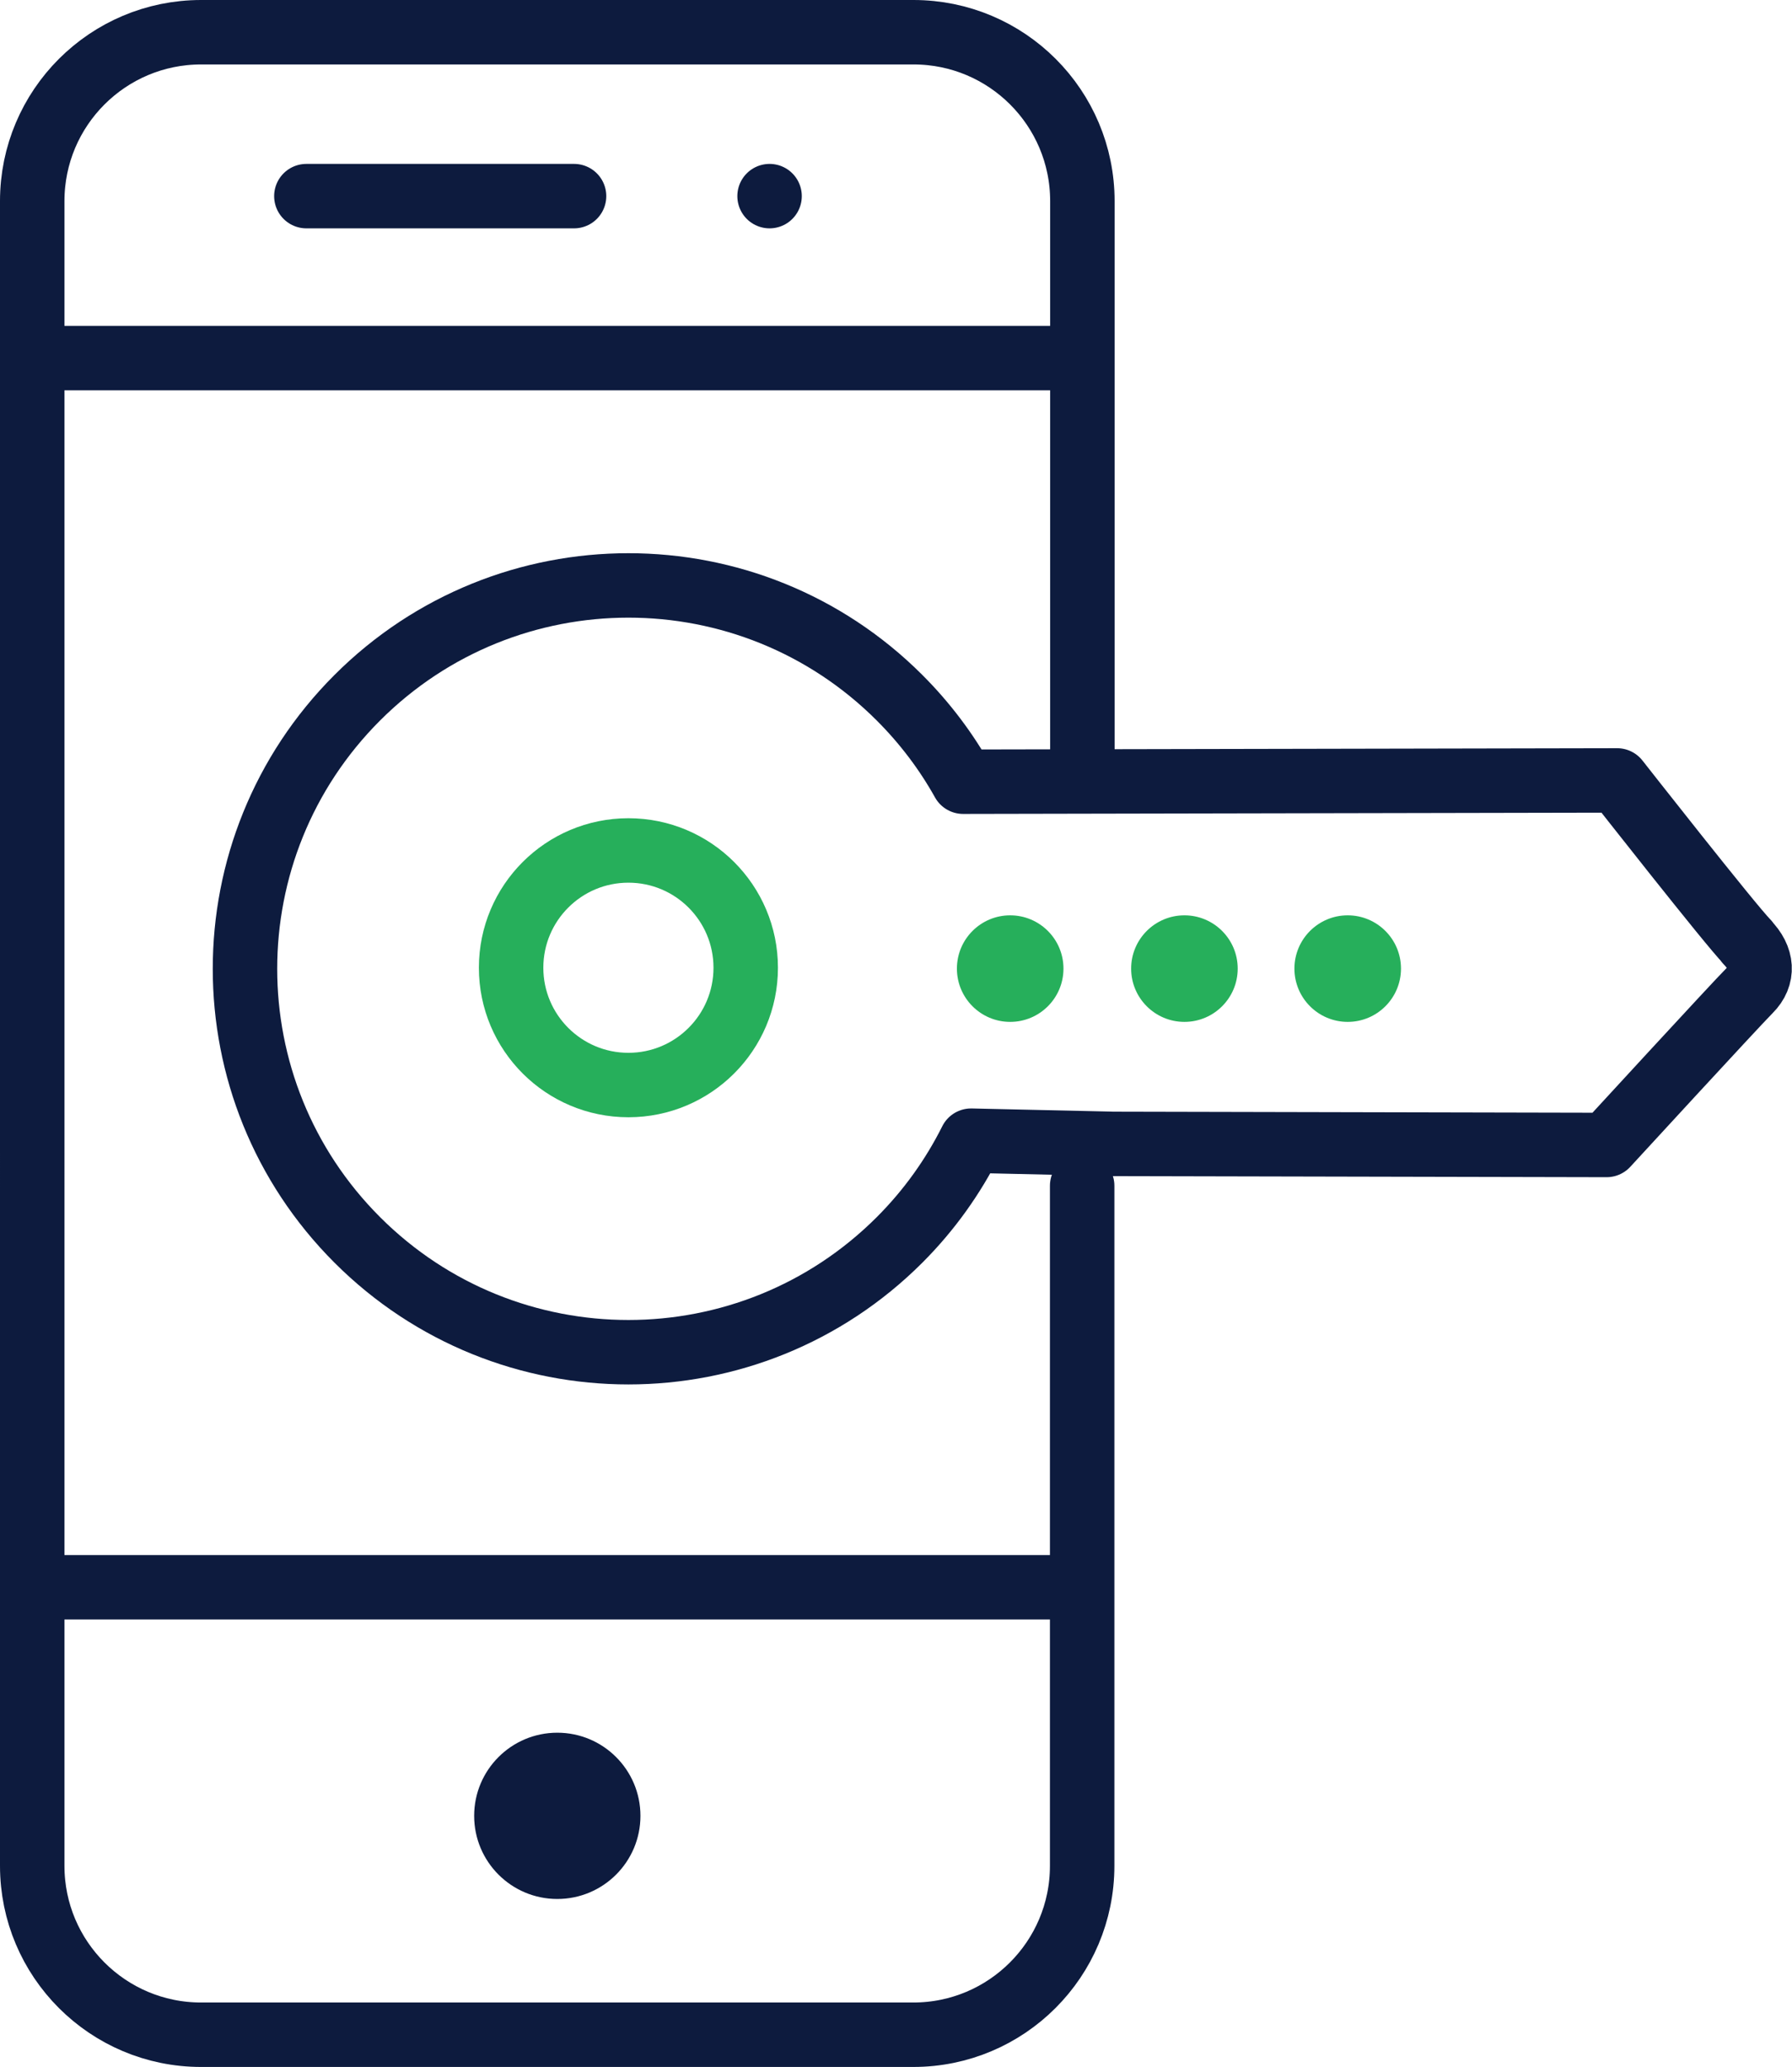
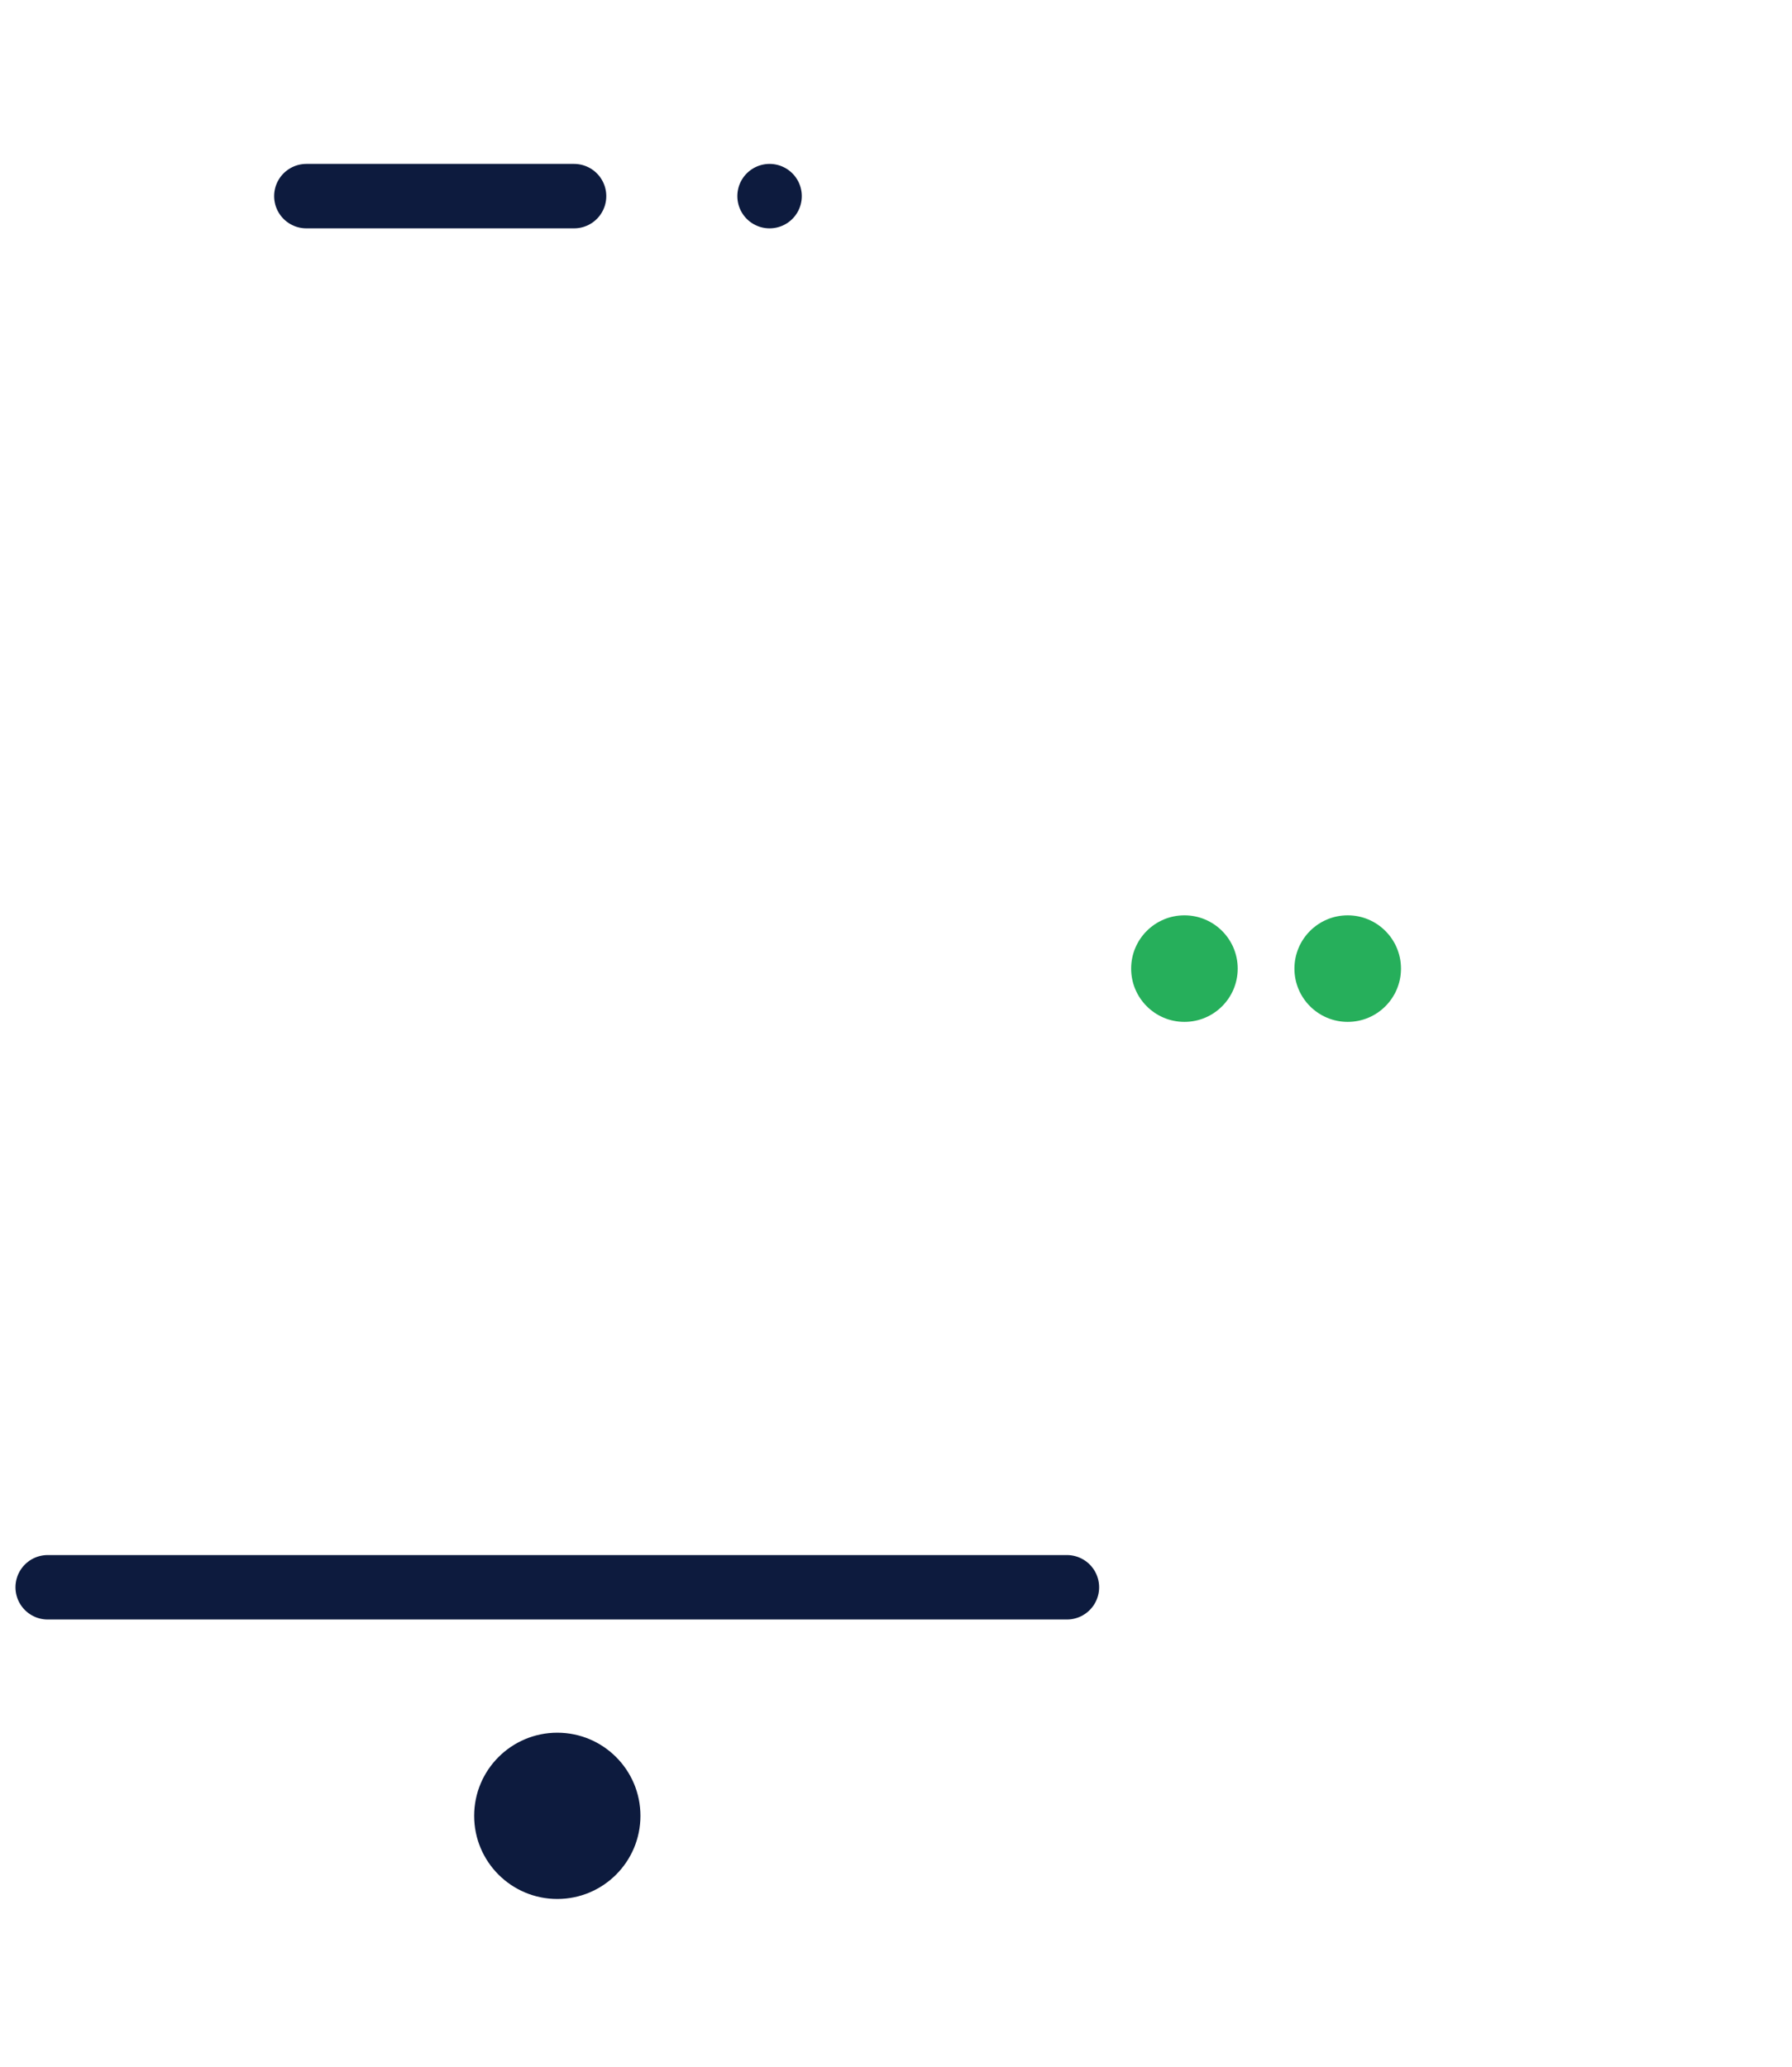
<svg xmlns="http://www.w3.org/2000/svg" id="Layer_2" data-name="Layer 2" viewBox="0 0 83.41 96.22">
  <defs>
    <style> .cls-1 { stroke: #26af5b; } .cls-1, .cls-2 { stroke-miterlimit: 10; } .cls-1, .cls-2, .cls-3 { fill: none; stroke-linecap: round; stroke-width: 3px; } .cls-2, .cls-3 { stroke: #0d1b3e; } .cls-4 { fill: #26af5b; } .cls-4, .cls-5 { stroke-width: 0px; } .cls-5 { fill: #0d1b3e; } .cls-3 { stroke-linejoin: round; } </style>
  </defs>
  <g id="Layer_1-2" data-name="Layer 1">
    <g>
      <g>
-         <path class="cls-2" d="m50.37,55.2v31.66c0,4.34-3.52,7.86-7.86,7.86H9.36c-4.34,0-7.86-3.52-7.86-7.86V9.36C1.5,5.02,5.02,1.5,9.36,1.5h33.16c4.34,0,7.86,3.52,7.86,7.86v25.56" />
-         <line class="cls-2" x1="2.22" y1="16.67" x2="49.66" y2="16.67" />
        <line class="cls-2" x1="2.22" y1="73.89" x2="49.66" y2="73.89" />
        <circle class="cls-5" cx="25.94" cy="84.53" r="3.87" />
        <g>
          <line class="cls-2" x1="14.26" y1="9.13" x2="26.72" y2="9.13" />
          <line class="cls-2" x1="35.82" y1="9.13" x2="35.82" y2="9.13" />
        </g>
      </g>
      <g>
-         <path class="cls-3" d="m81.32,43.84c-.74-.74-6.05-7.51-6.05-7.51l-30.44.06c-.78-1.4-1.77-2.72-2.96-3.91-6.97-6.97-18.27-6.97-25.24,0s-6.97,18.27,0,25.24c6.97,6.97,18.27,6.97,25.24,0,1.39-1.39,2.5-2.96,3.33-4.62l6.61.15,22.97.05s6-6.53,6.66-7.19c.66-.66.61-1.52-.13-2.26Z" />
-         <circle class="cls-1" cx="29.25" cy="45.05" r="5.46" />
-       </g>
-       <circle class="cls-4" cx="47.02" cy="45.09" r="2.48" />
+         </g>
      <circle class="cls-4" cx="55.13" cy="45.09" r="2.48" />
      <circle class="cls-4" cx="62.73" cy="45.09" r="2.48" />
    </g>
  </g>
</svg>